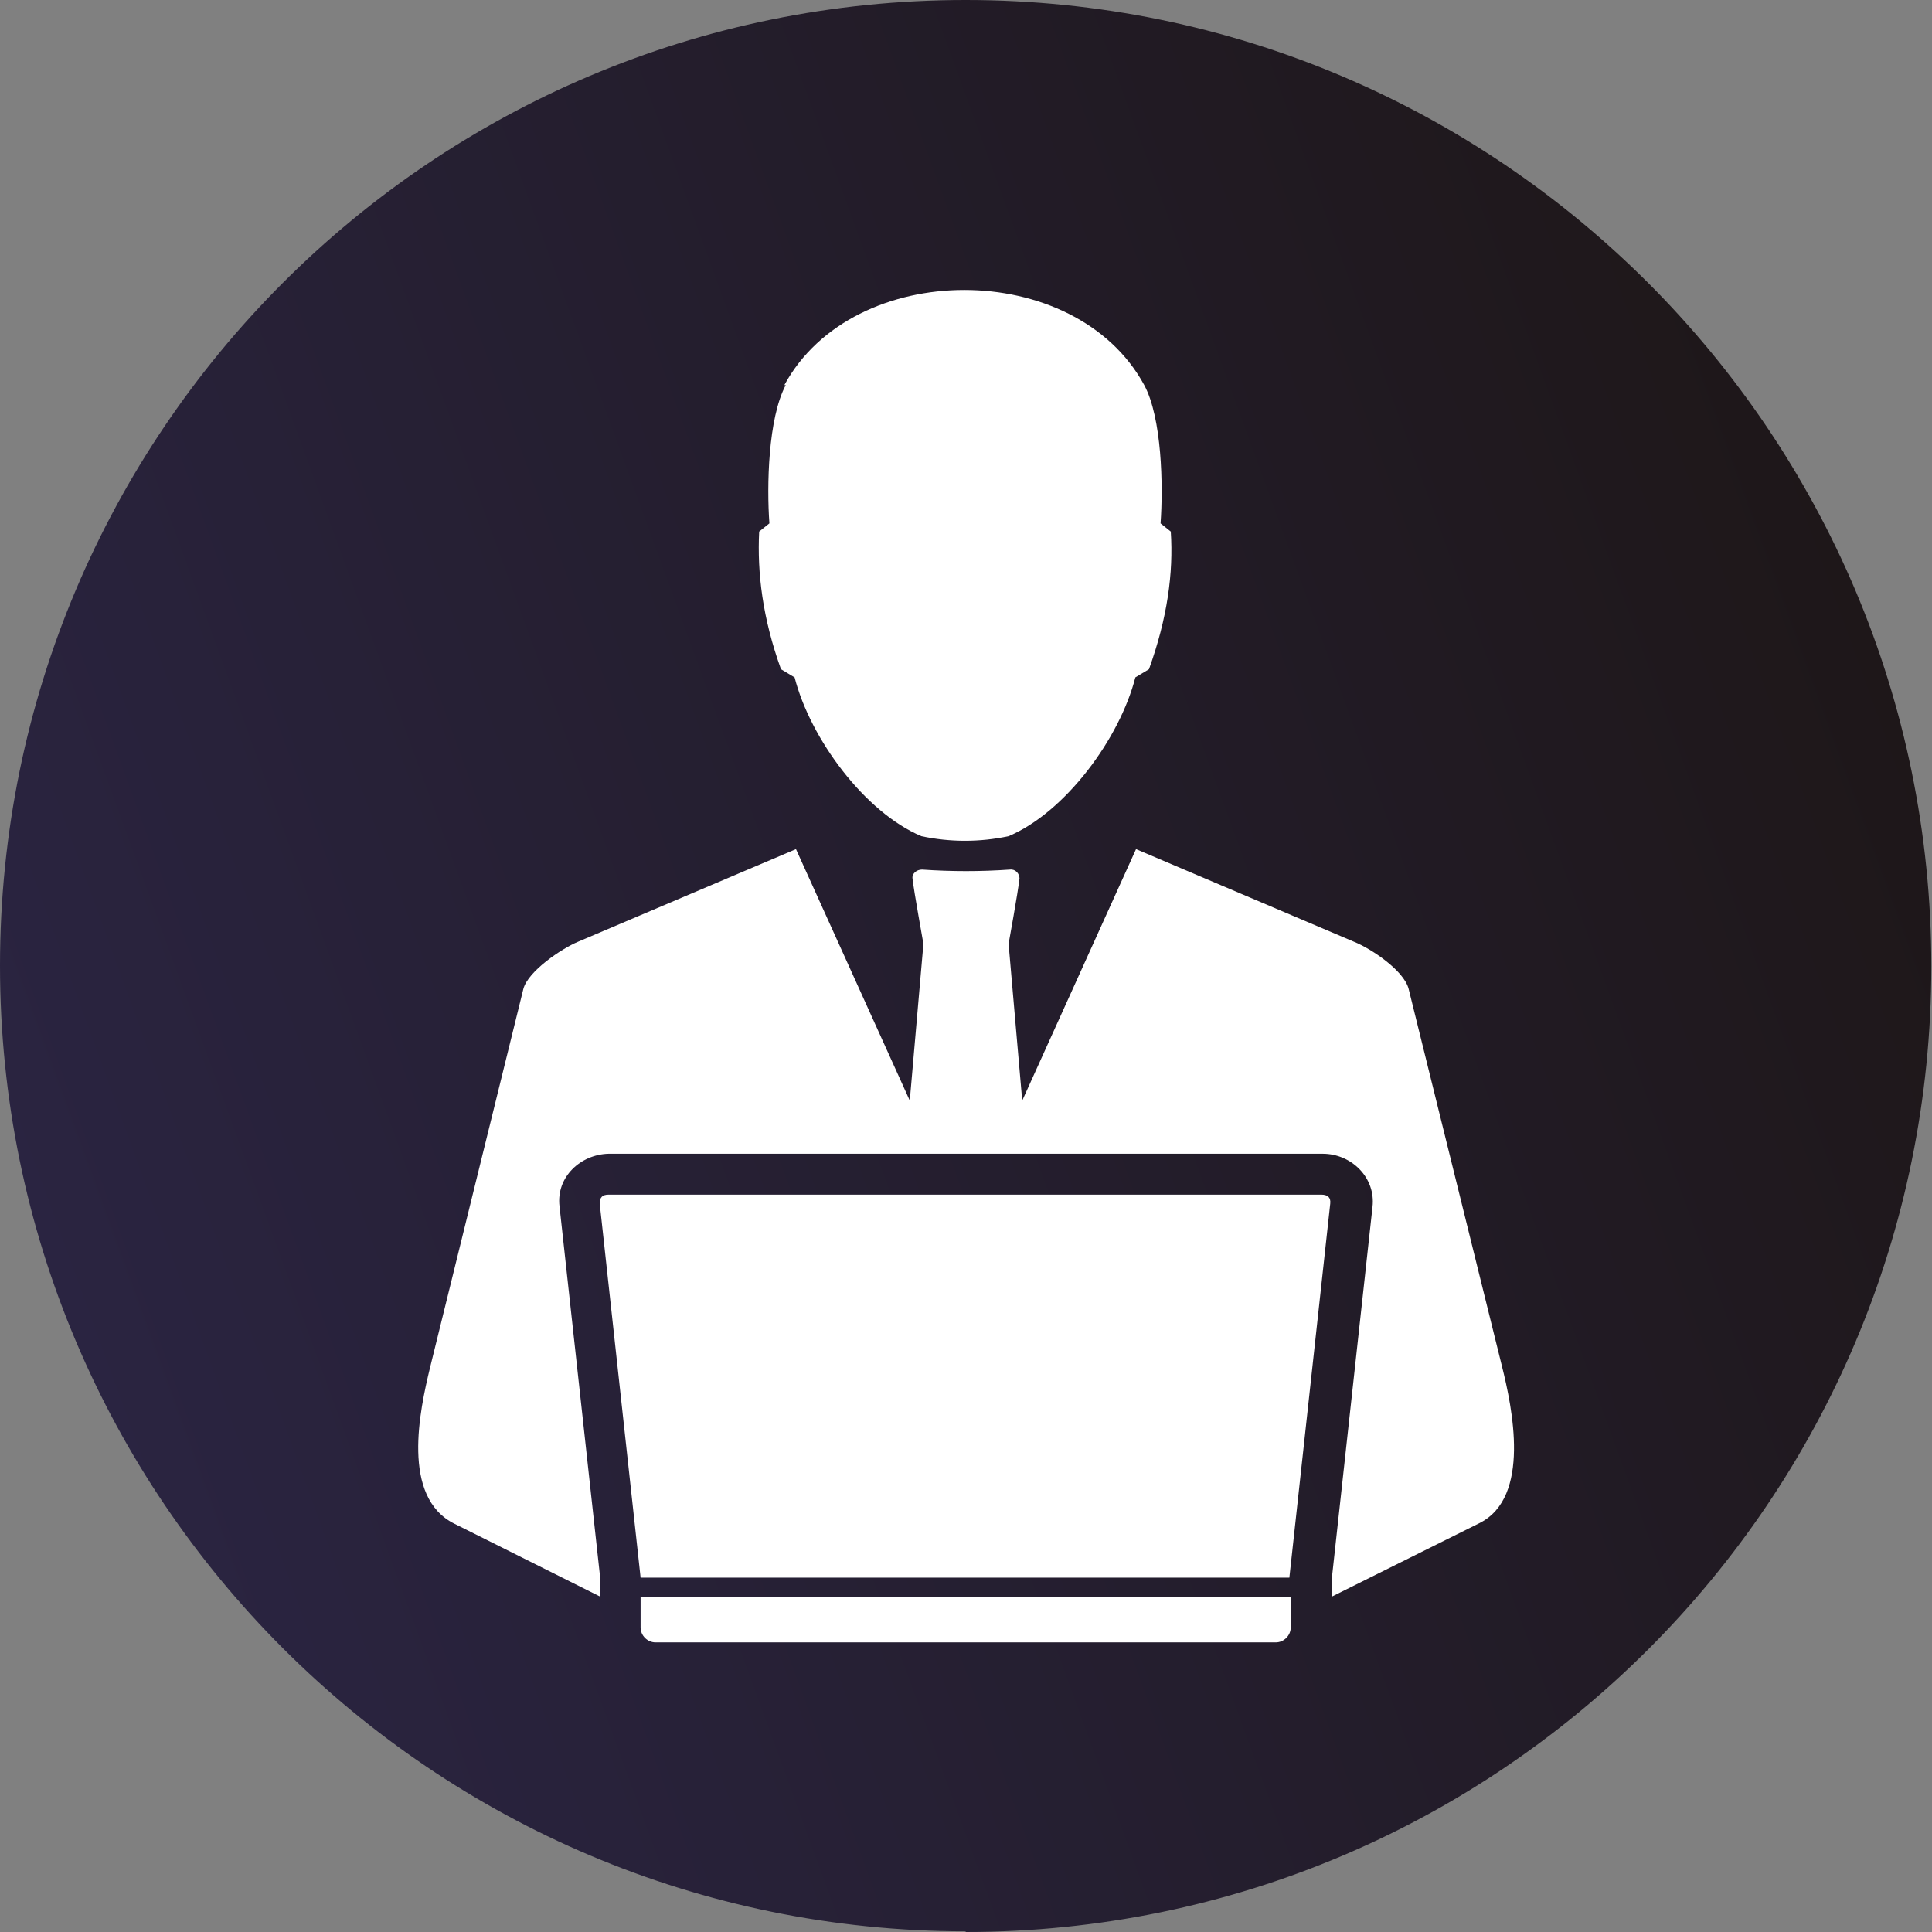
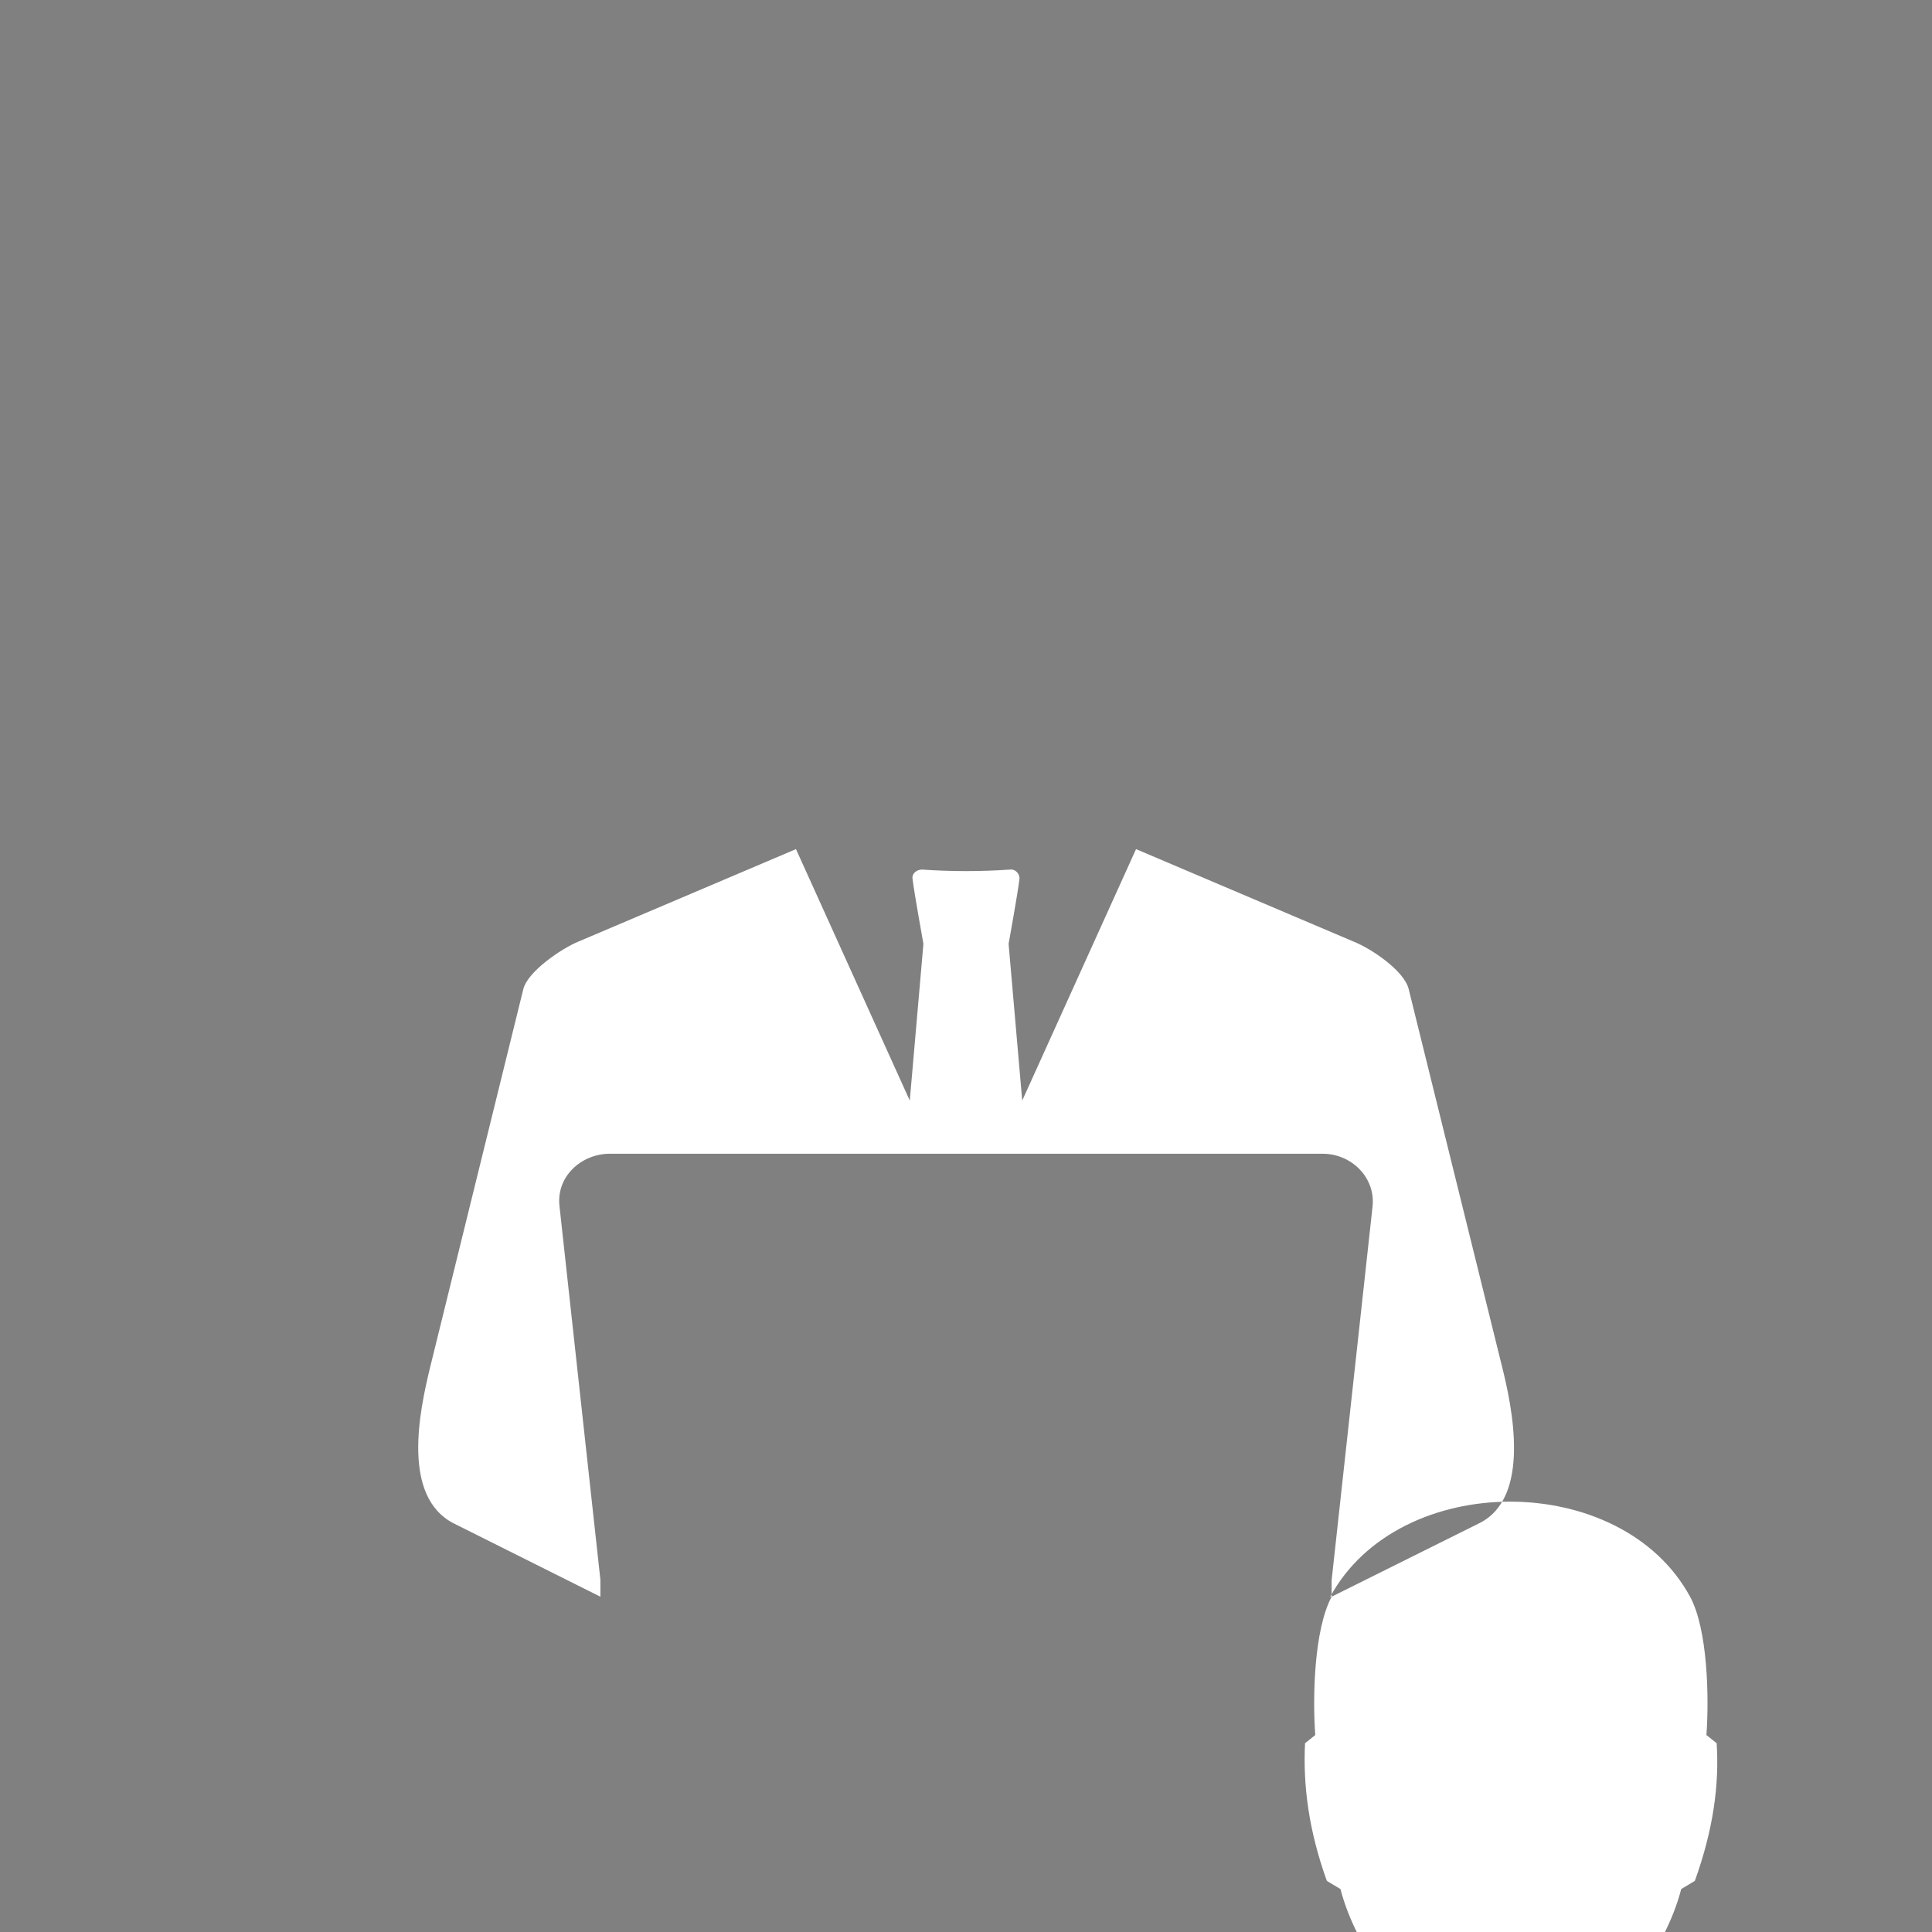
<svg xmlns="http://www.w3.org/2000/svg" id="tecnologias" viewBox="0 0 28.35 28.35">
  <rect x="0" y="0" width="28.35" height="28.35" fill="#808080" stroke="none" />
  <defs>
    <linearGradient id="Gradiente_sem_nome_32" x1=".85" y1="19.02" x2="27.5" y2="9.32" gradientUnits="userSpaceOnUse">
      <stop offset="0" stop-color="#2a2441" />
      <stop offset="1" stop-color="#1e1719" />
    </linearGradient>
  </defs>
-   <path d="m14.17,28.35c7.83,0,14.17-6.35,14.17-14.17S22,0,14.17,0,0,6.35,0,14.17s6.35,14.17,14.17,14.17" fill="url(#Gradiente_sem_nome_32)" />
-   <path d="m19.54,23.43l2.17-1.08c.76-.38.48-1.7.33-2.3l-1.37-5.54c-.07-.27-.55-.59-.8-.69l-3.2-1.36-1.67,3.69-.2-2.3s.14-.77.16-.96c0-.07-.06-.14-.14-.13-.43.03-.86.03-1.29,0-.08,0-.15.06-.14.13.02.19.16.95.16.96l-.2,2.3-1.67-3.69-3.2,1.36c-.24.1-.73.43-.8.69l-1.37,5.56c-.15.62-.43,1.9.36,2.29l2.14,1.07v-.25l-.6-5.48c-.05-.43.31-.76.72-.77h10.48c.42,0,.78.35.73.78l-.6,5.48v.25h0ZM11.53,5.65c-.26.49-.28,1.48-.24,2.03l-.15.12c-.03.61.05,1.27.32,2.02l.2.12c.23.9,1.03,1.98,1.86,2.33.42.09.86.09,1.28,0,.83-.35,1.63-1.43,1.86-2.33l.2-.12c.27-.75.36-1.41.32-2.02l-.15-.12c.04-.55.02-1.55-.24-2.03-1.01-1.86-4.27-1.86-5.28,0h0Zm-1.91,18.45c-.12,0-.22-.1-.22-.22v-.45h9.54v.45c0,.12-.1.22-.22.22h-9.1Zm-.22-.95l-.6-5.49c0-.09.04-.13.13-.13h10.46c.09,0,.14.04.13.13l-.6,5.49h-9.54Z" fill="#fff" fill-rule="evenodd" />
+   <path d="m19.54,23.43l2.17-1.08c.76-.38.48-1.7.33-2.3l-1.37-5.54c-.07-.27-.55-.59-.8-.69l-3.2-1.36-1.67,3.69-.2-2.3s.14-.77.16-.96c0-.07-.06-.14-.14-.13-.43.03-.86.03-1.29,0-.08,0-.15.06-.14.13.02.19.16.95.16.96l-.2,2.3-1.67-3.69-3.2,1.36c-.24.1-.73.43-.8.69l-1.37,5.56c-.15.62-.43,1.9.36,2.29l2.14,1.07v-.25l-.6-5.48c-.05-.43.31-.76.72-.77h10.48c.42,0,.78.35.73.78l-.6,5.48v.25h0Zc-.26.49-.28,1.48-.24,2.03l-.15.12c-.03.61.05,1.27.32,2.02l.2.12c.23.9,1.03,1.98,1.86,2.33.42.09.86.09,1.28,0,.83-.35,1.63-1.43,1.86-2.33l.2-.12c.27-.75.36-1.41.32-2.02l-.15-.12c.04-.55.02-1.55-.24-2.03-1.01-1.86-4.27-1.86-5.28,0h0Zm-1.91,18.45c-.12,0-.22-.1-.22-.22v-.45h9.54v.45c0,.12-.1.22-.22.22h-9.1Zm-.22-.95l-.6-5.49c0-.09.04-.13.13-.13h10.46c.09,0,.14.04.13.13l-.6,5.49h-9.54Z" fill="#fff" fill-rule="evenodd" />
</svg>